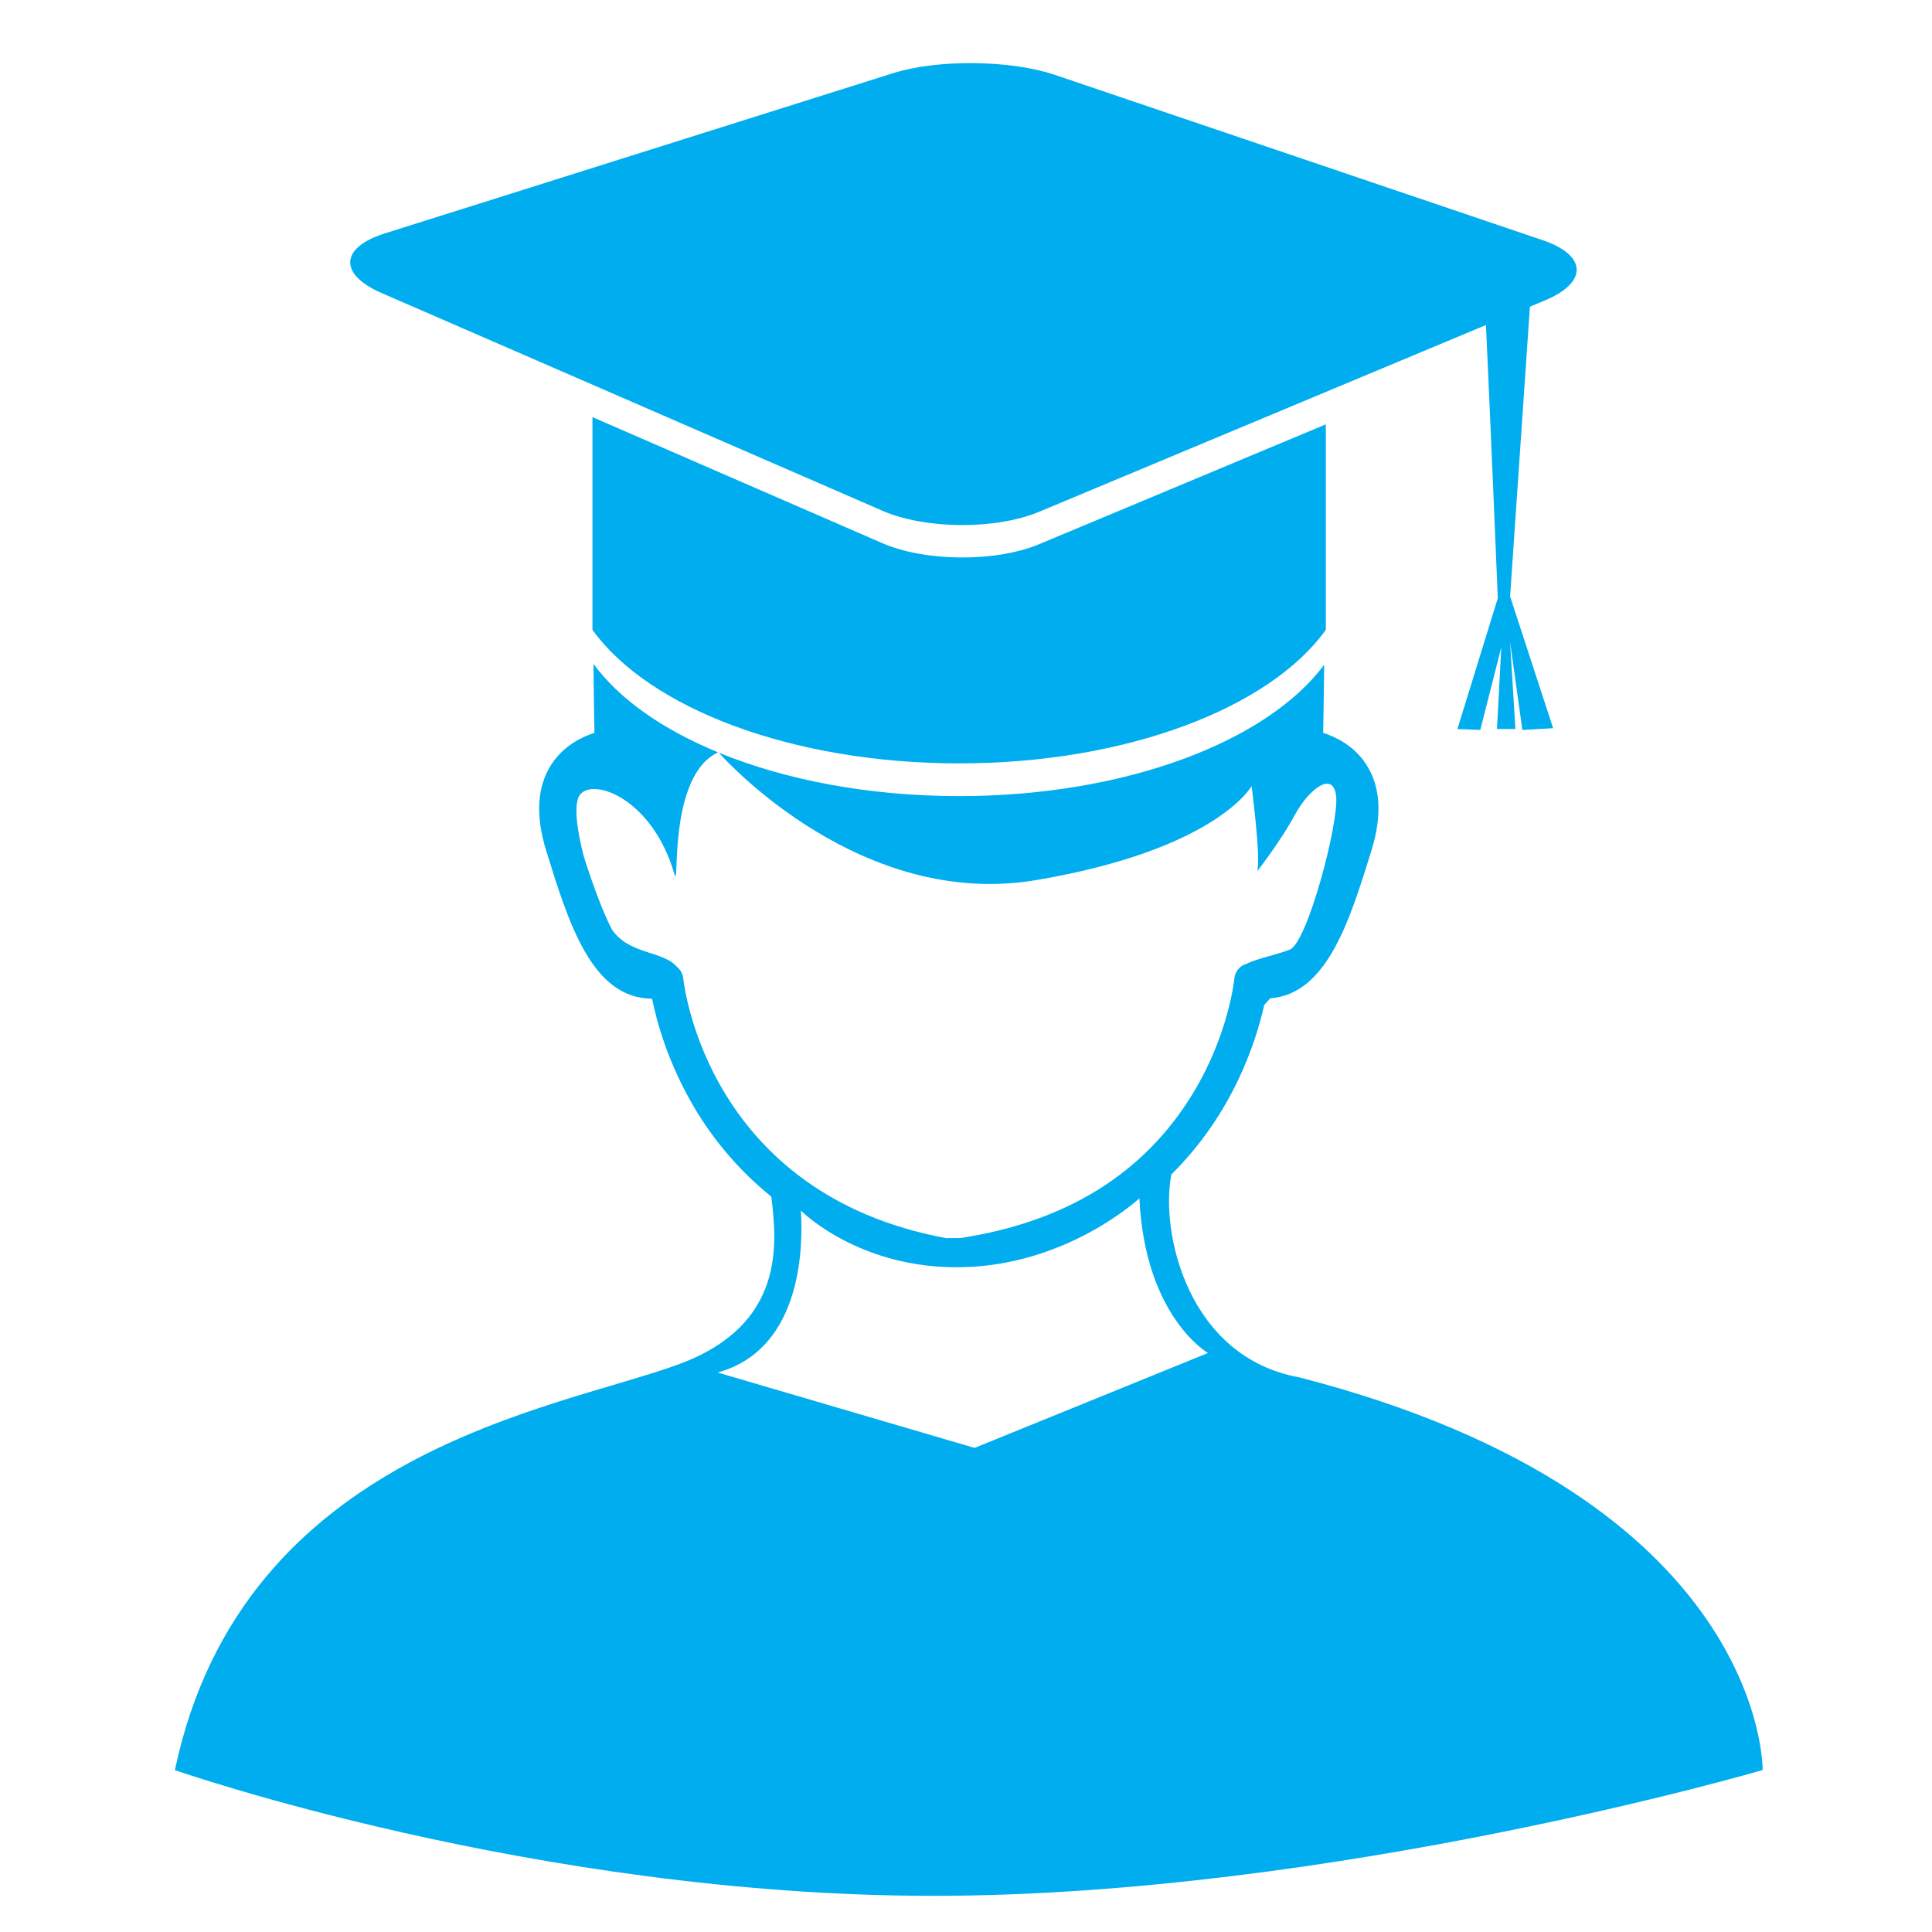
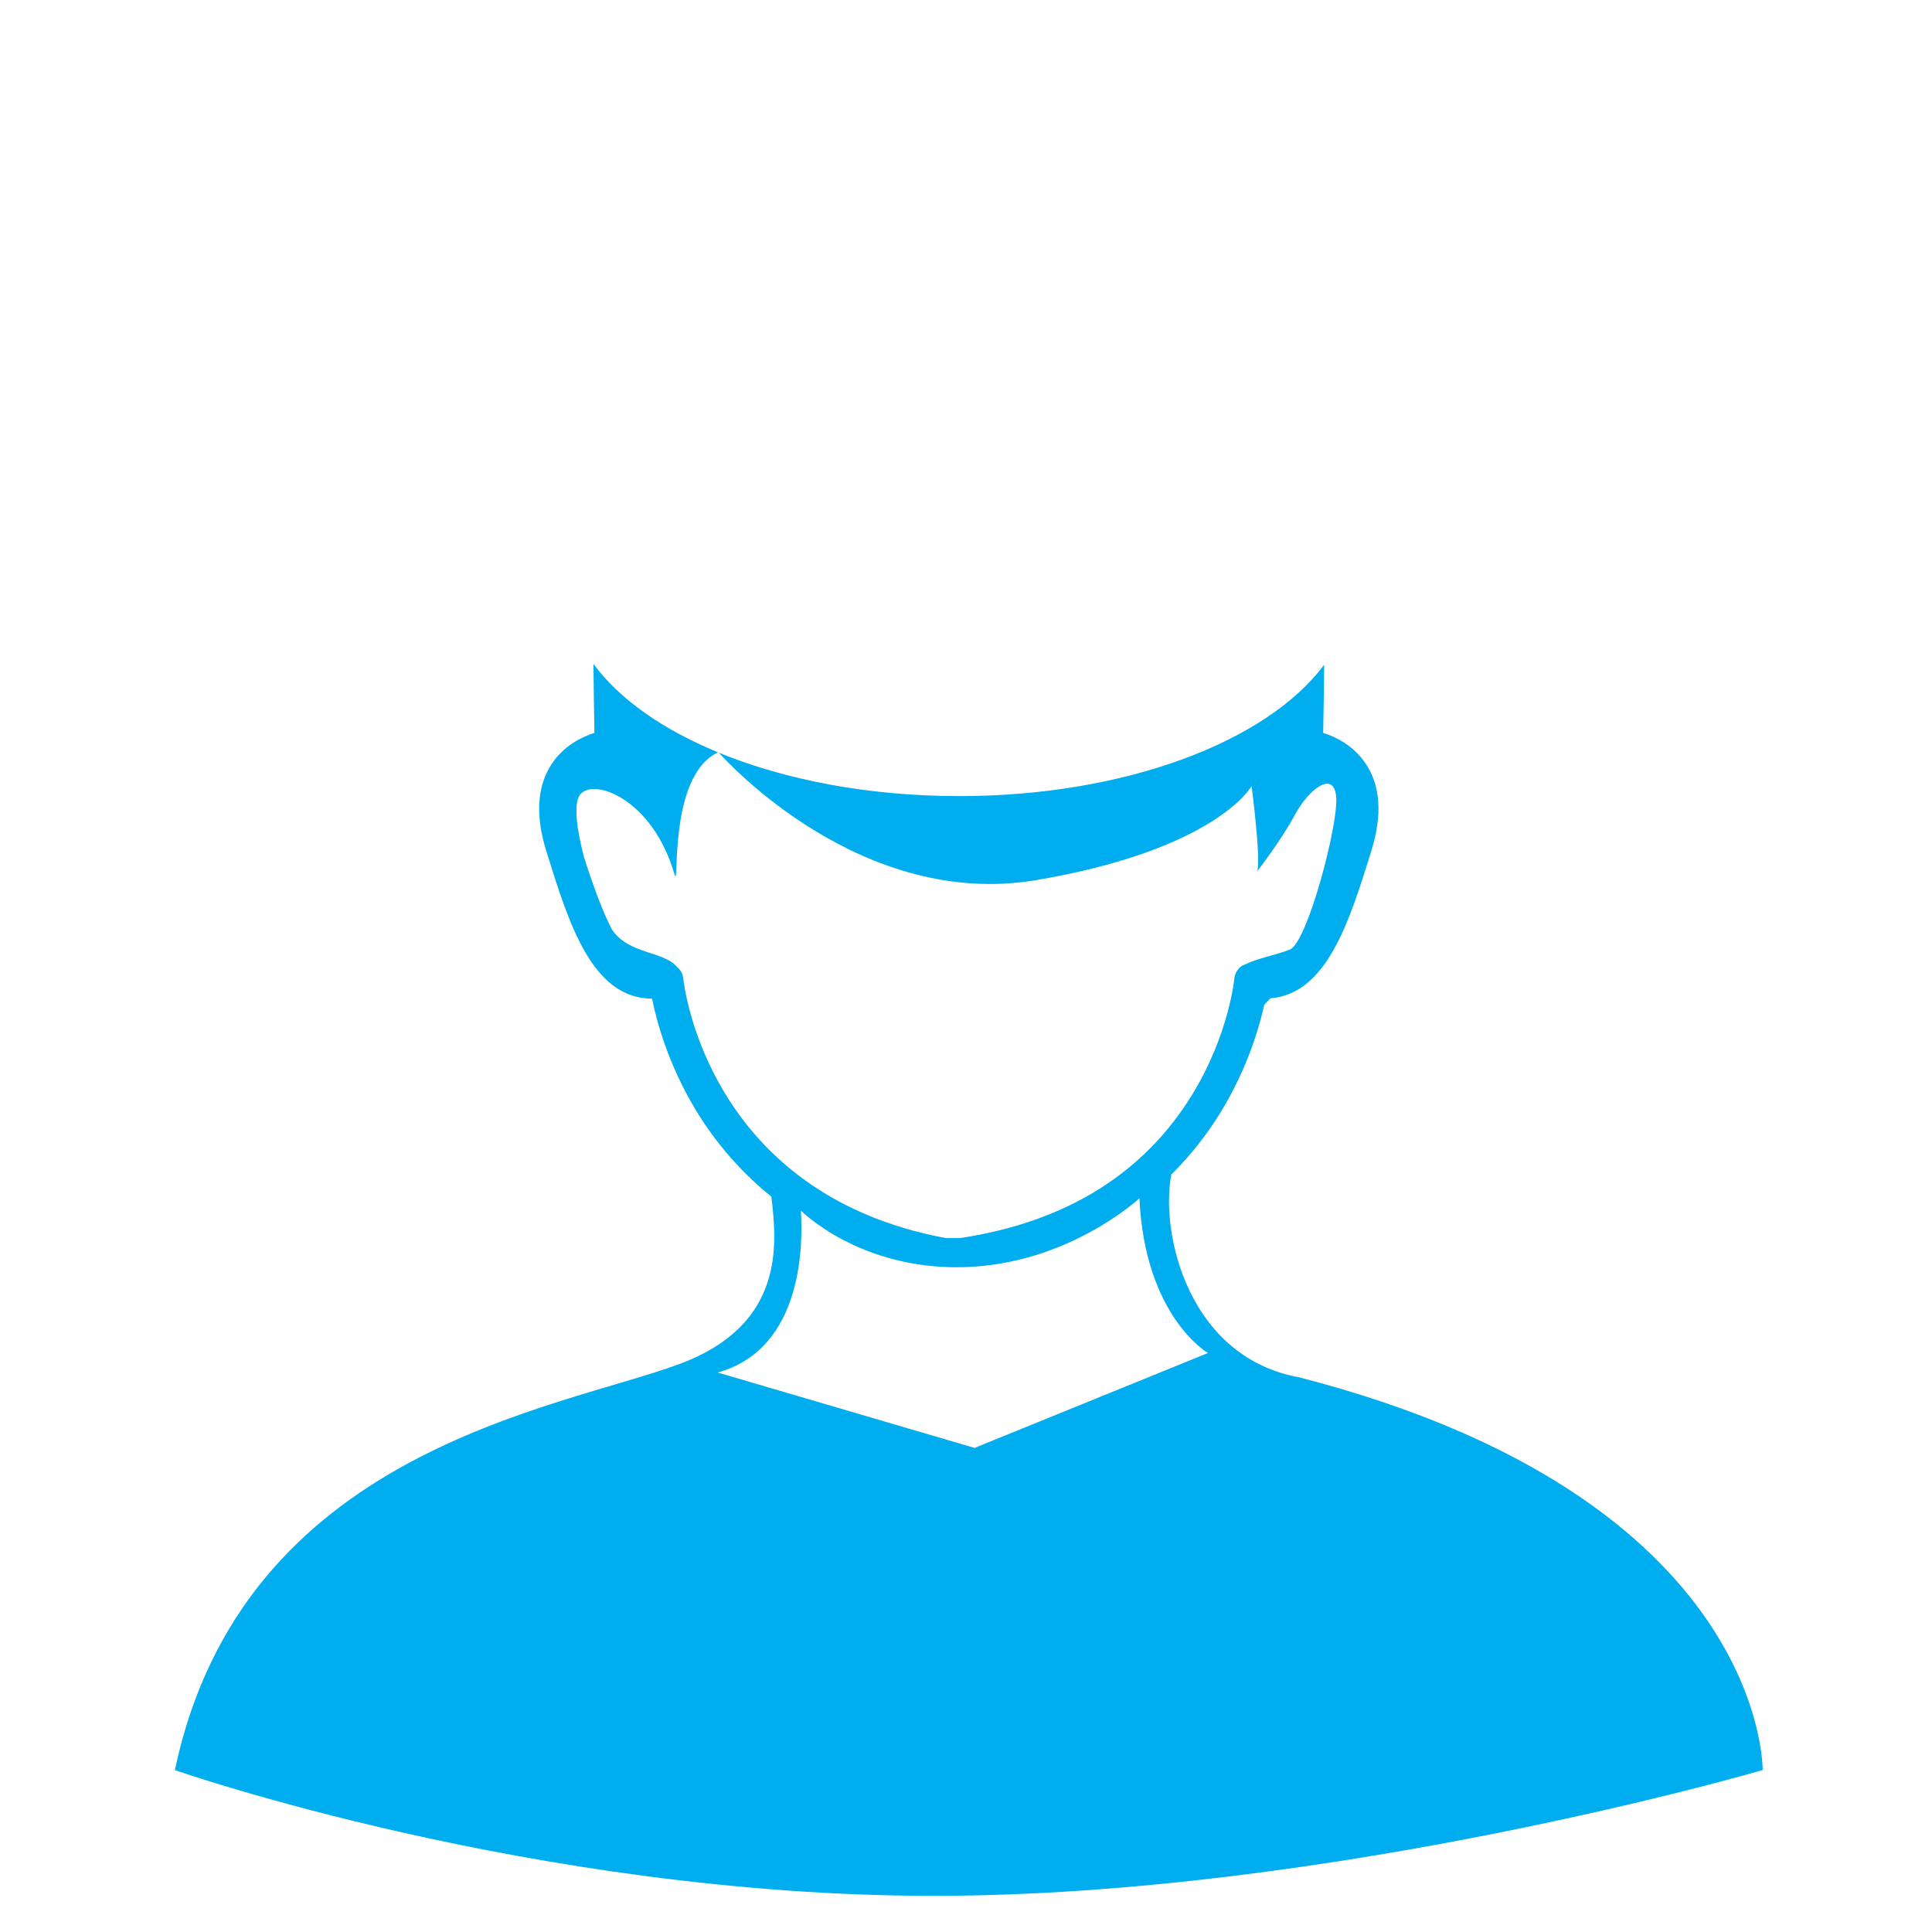
<svg xmlns="http://www.w3.org/2000/svg" version="1.1" id="Layer_1" x="0px" y="0px" width="64px" height="64px" viewBox="0 0 64 64" enable-background="new 0 0 64 64" xml:space="preserve">
  <title>Dollar Badge</title>
  <desc>A line styled icon from Orion Icon Library.</desc>
  <g>
    <path fill="#00ADEE" d="M38.802,38.905c2.05-2.022,2.809-4.413,3.077-5.616l0.202-0.219c1.871-0.142,2.624-2.55,3.349-4.893   c0.364-1.174,0.303-2.143-0.187-2.876c-0.397-0.599-0.988-0.889-1.411-1.024c0.011-0.577,0.027-1.573,0.033-2.257   c-1.892,2.548-6.59,4.352-12.092,4.352c-3,0-5.762-0.537-7.96-1.438c0.278,0.312,4.742,5.203,10.529,4.218   c5.977-1.018,7.119-3.114,7.119-3.114s0.312,2.388,0.187,2.823c0,0,0.79-1.018,1.246-1.867c0.457-0.851,1.285-1.494,1.369-0.603   c0.084,0.892-0.954,4.836-1.535,5.065c-0.45,0.178-1.08,0.292-1.451,0.479c-0.057,0.019-0.111,0.042-0.163,0.08   c-0.129,0.096-0.21,0.244-0.225,0.404c-0.003,0.017-0.175,1.837-1.379,3.813c-1.609,2.642-4.199,4.25-7.7,4.78l-0.476,0.002   c-7.86-1.461-8.668-8.313-8.7-8.603c-0.014-0.146-0.087-0.278-0.199-0.371c-0.45-0.55-1.602-0.409-2.165-1.251   c-0.288-0.556-0.584-1.336-0.926-2.4c-0.238-0.908-0.351-1.769-0.133-2.06c0.436-0.582,2.407,0.125,3.133,2.636   c0.178,0.613-0.246-3.262,1.444-4.042c-1.837-0.755-3.276-1.766-4.129-2.931c0.005,0.683,0.022,1.699,0.033,2.285   c-0.423,0.135-1.013,0.425-1.412,1.024c-0.487,0.733-0.551,1.702-0.187,2.876c0.746,2.411,1.516,4.896,3.508,4.906   c0.15,0.747,0.527,2.149,1.426,3.652c0.554,0.926,1.365,1.968,2.524,2.906c0.189,1.556,0.466,4.233-3.028,5.538   c-4.063,1.512-14.493,2.856-16.73,13.458c0,0,11.91,4.165,25.128,4.165c13.219,0,27.469-4.167,27.469-4.167   s0.138-9.018-15.353-13.009C39.373,44.962,38.426,40.876,38.802,38.905L38.802,38.905z M40.016,44.82l-7.732,3.144l-8.511-2.498   c2.885-0.796,2.818-4.38,2.758-5.363c0,0,1.933,1.956,5.364,1.874c3.495-0.081,5.849-2.282,5.849-2.282   C37.929,43.623,40.016,44.82,40.016,44.82L40.016,44.82z" />
-     <path fill="#00ADEE" d="M34.418,18.029c-1.432,0.599-3.768,0.582-5.19-0.036l-9.602-4.175v7.045   c1.855,2.586,6.592,4.425,12.147,4.425s10.294-1.839,12.147-4.425v-6.806L34.418,18.029L34.418,18.029z" />
-     <path fill="#00ADEE" d="M51.176,9.952c1.432-0.598,1.4-1.495-0.069-1.994l-16.16-5.477c-1.47-0.498-3.881-0.523-5.361-0.057   l-16.844,5.31c-1.479,0.467-1.526,1.354-0.103,1.972l16.59,7.212c1.422,0.62,3.758,0.635,5.19,0.037l14.805-6.188   c0.114,2.359,0.393,9.048,0.393,9.048l-1.338,4.335l0.757,0.03l0.696-2.736l-0.143,2.706h0.61l-0.175-2.879l0.407,2.91l1.018-0.059   l-1.425-4.364l0.656-9.599L51.176,9.952L51.176,9.952z" />
  </g>
</svg>